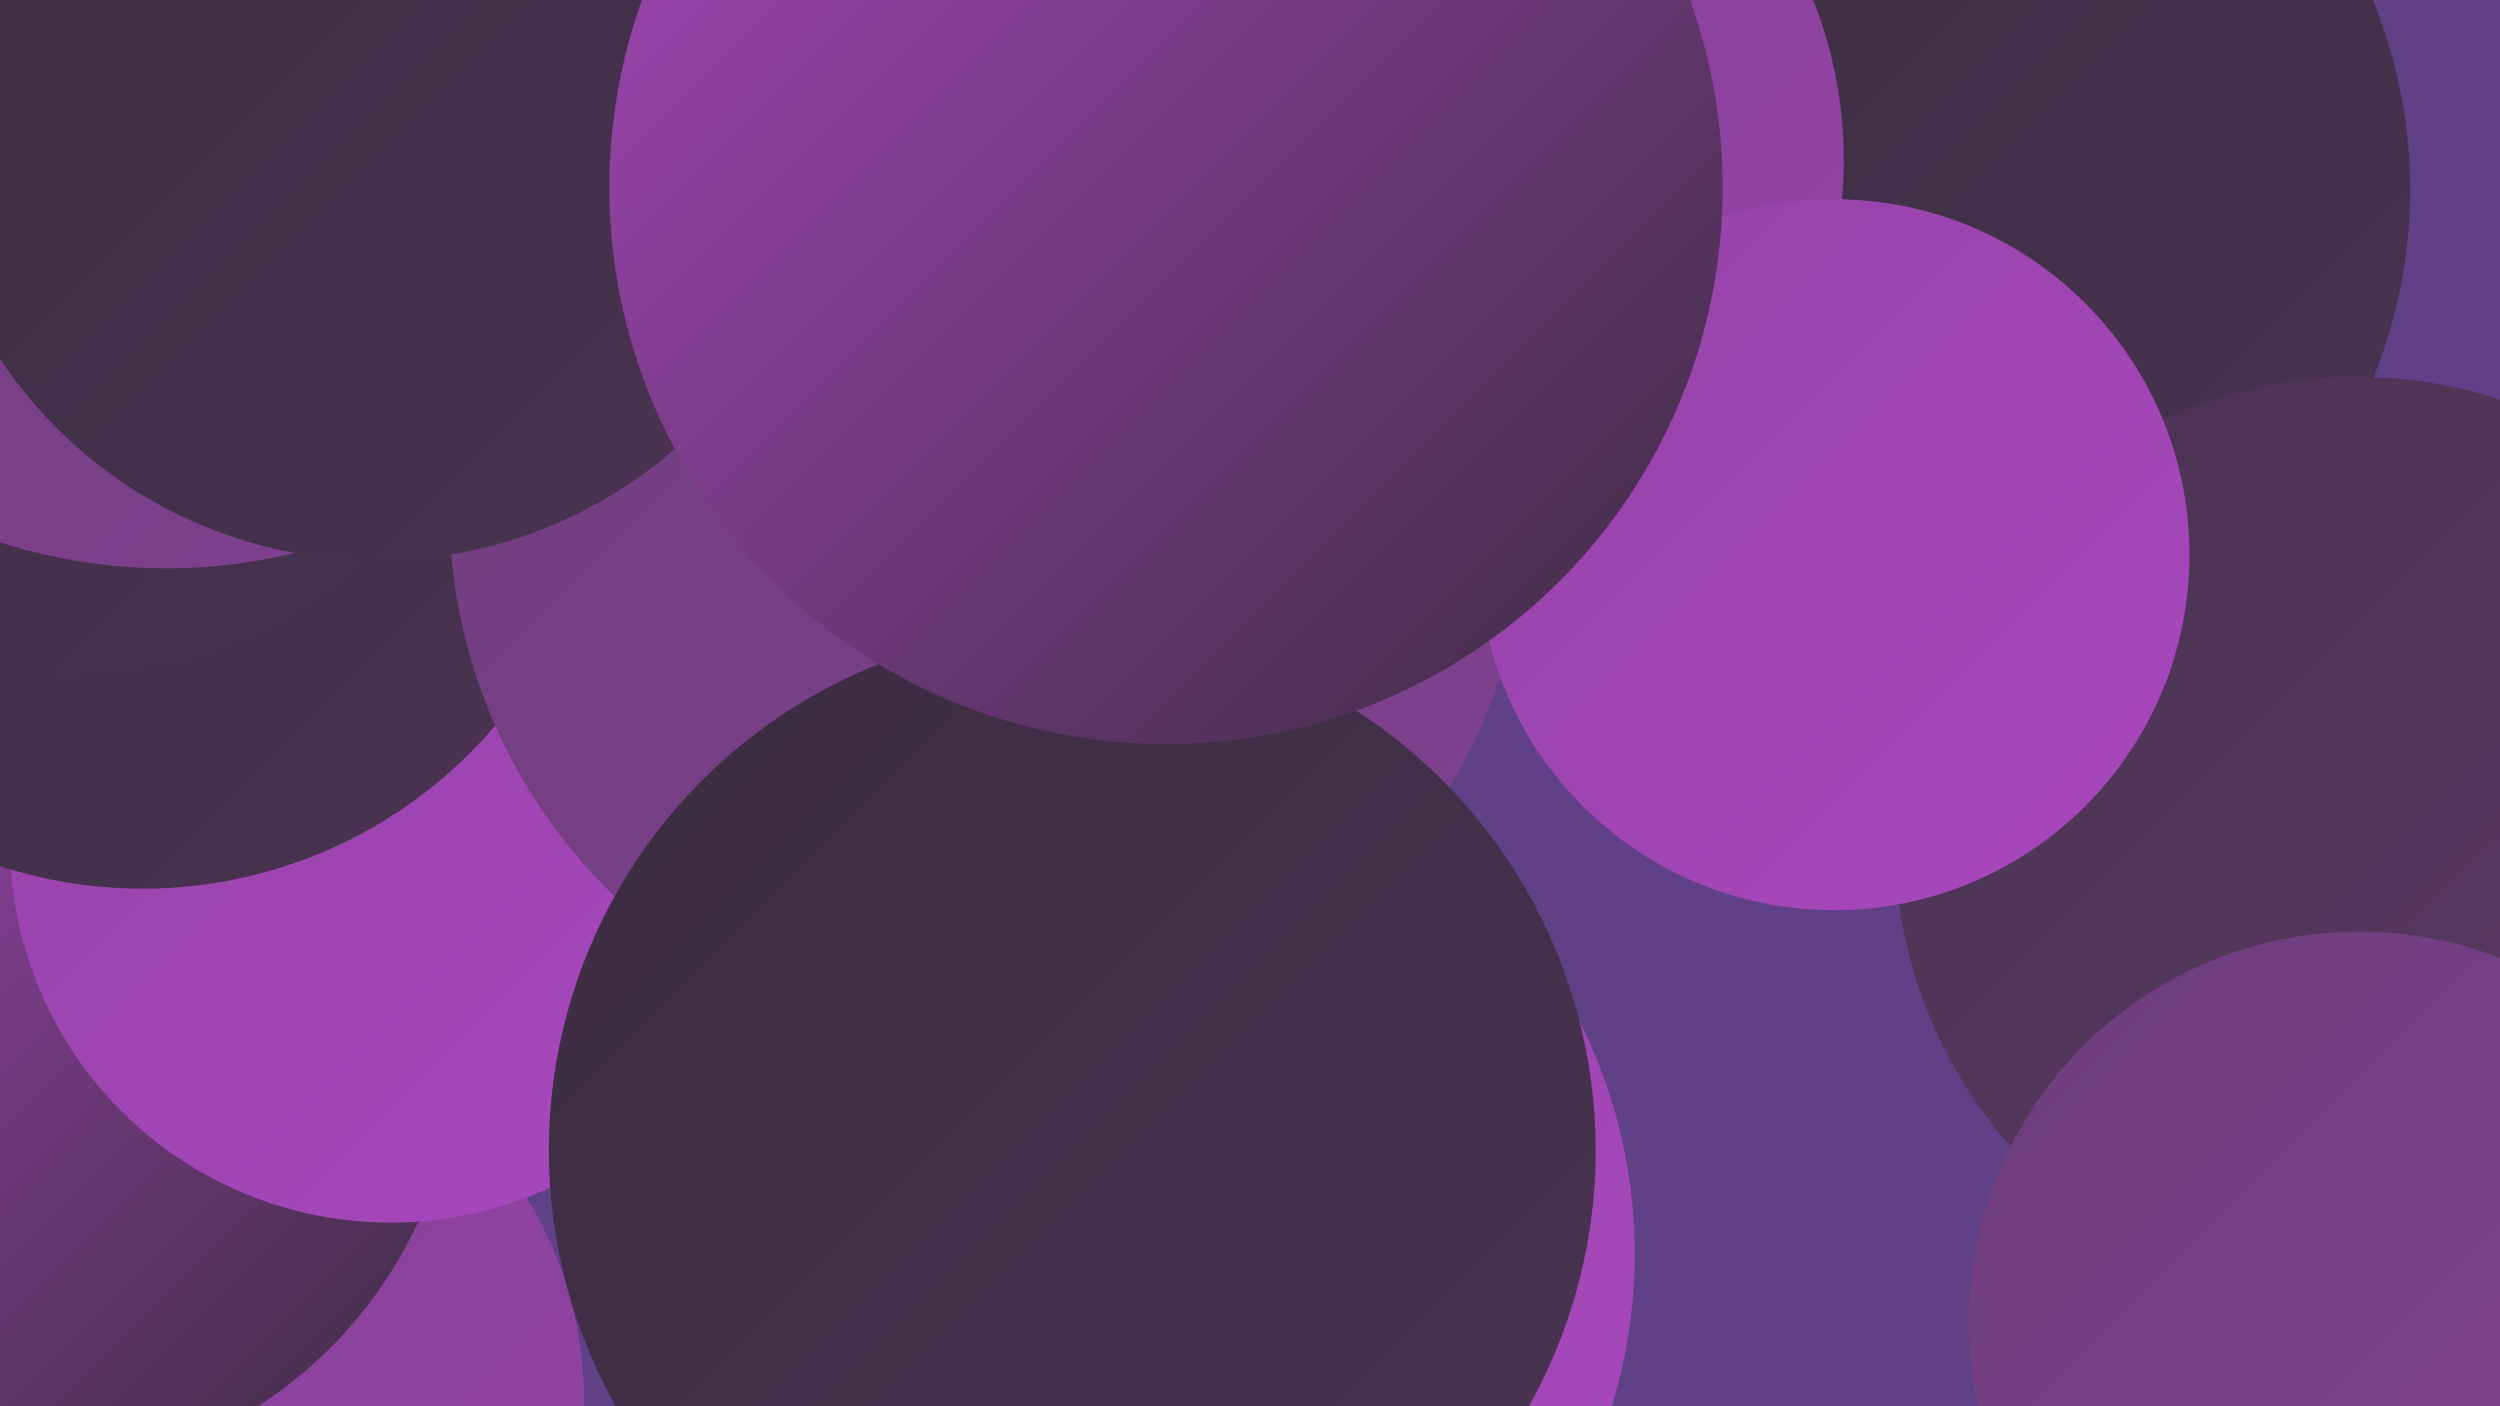
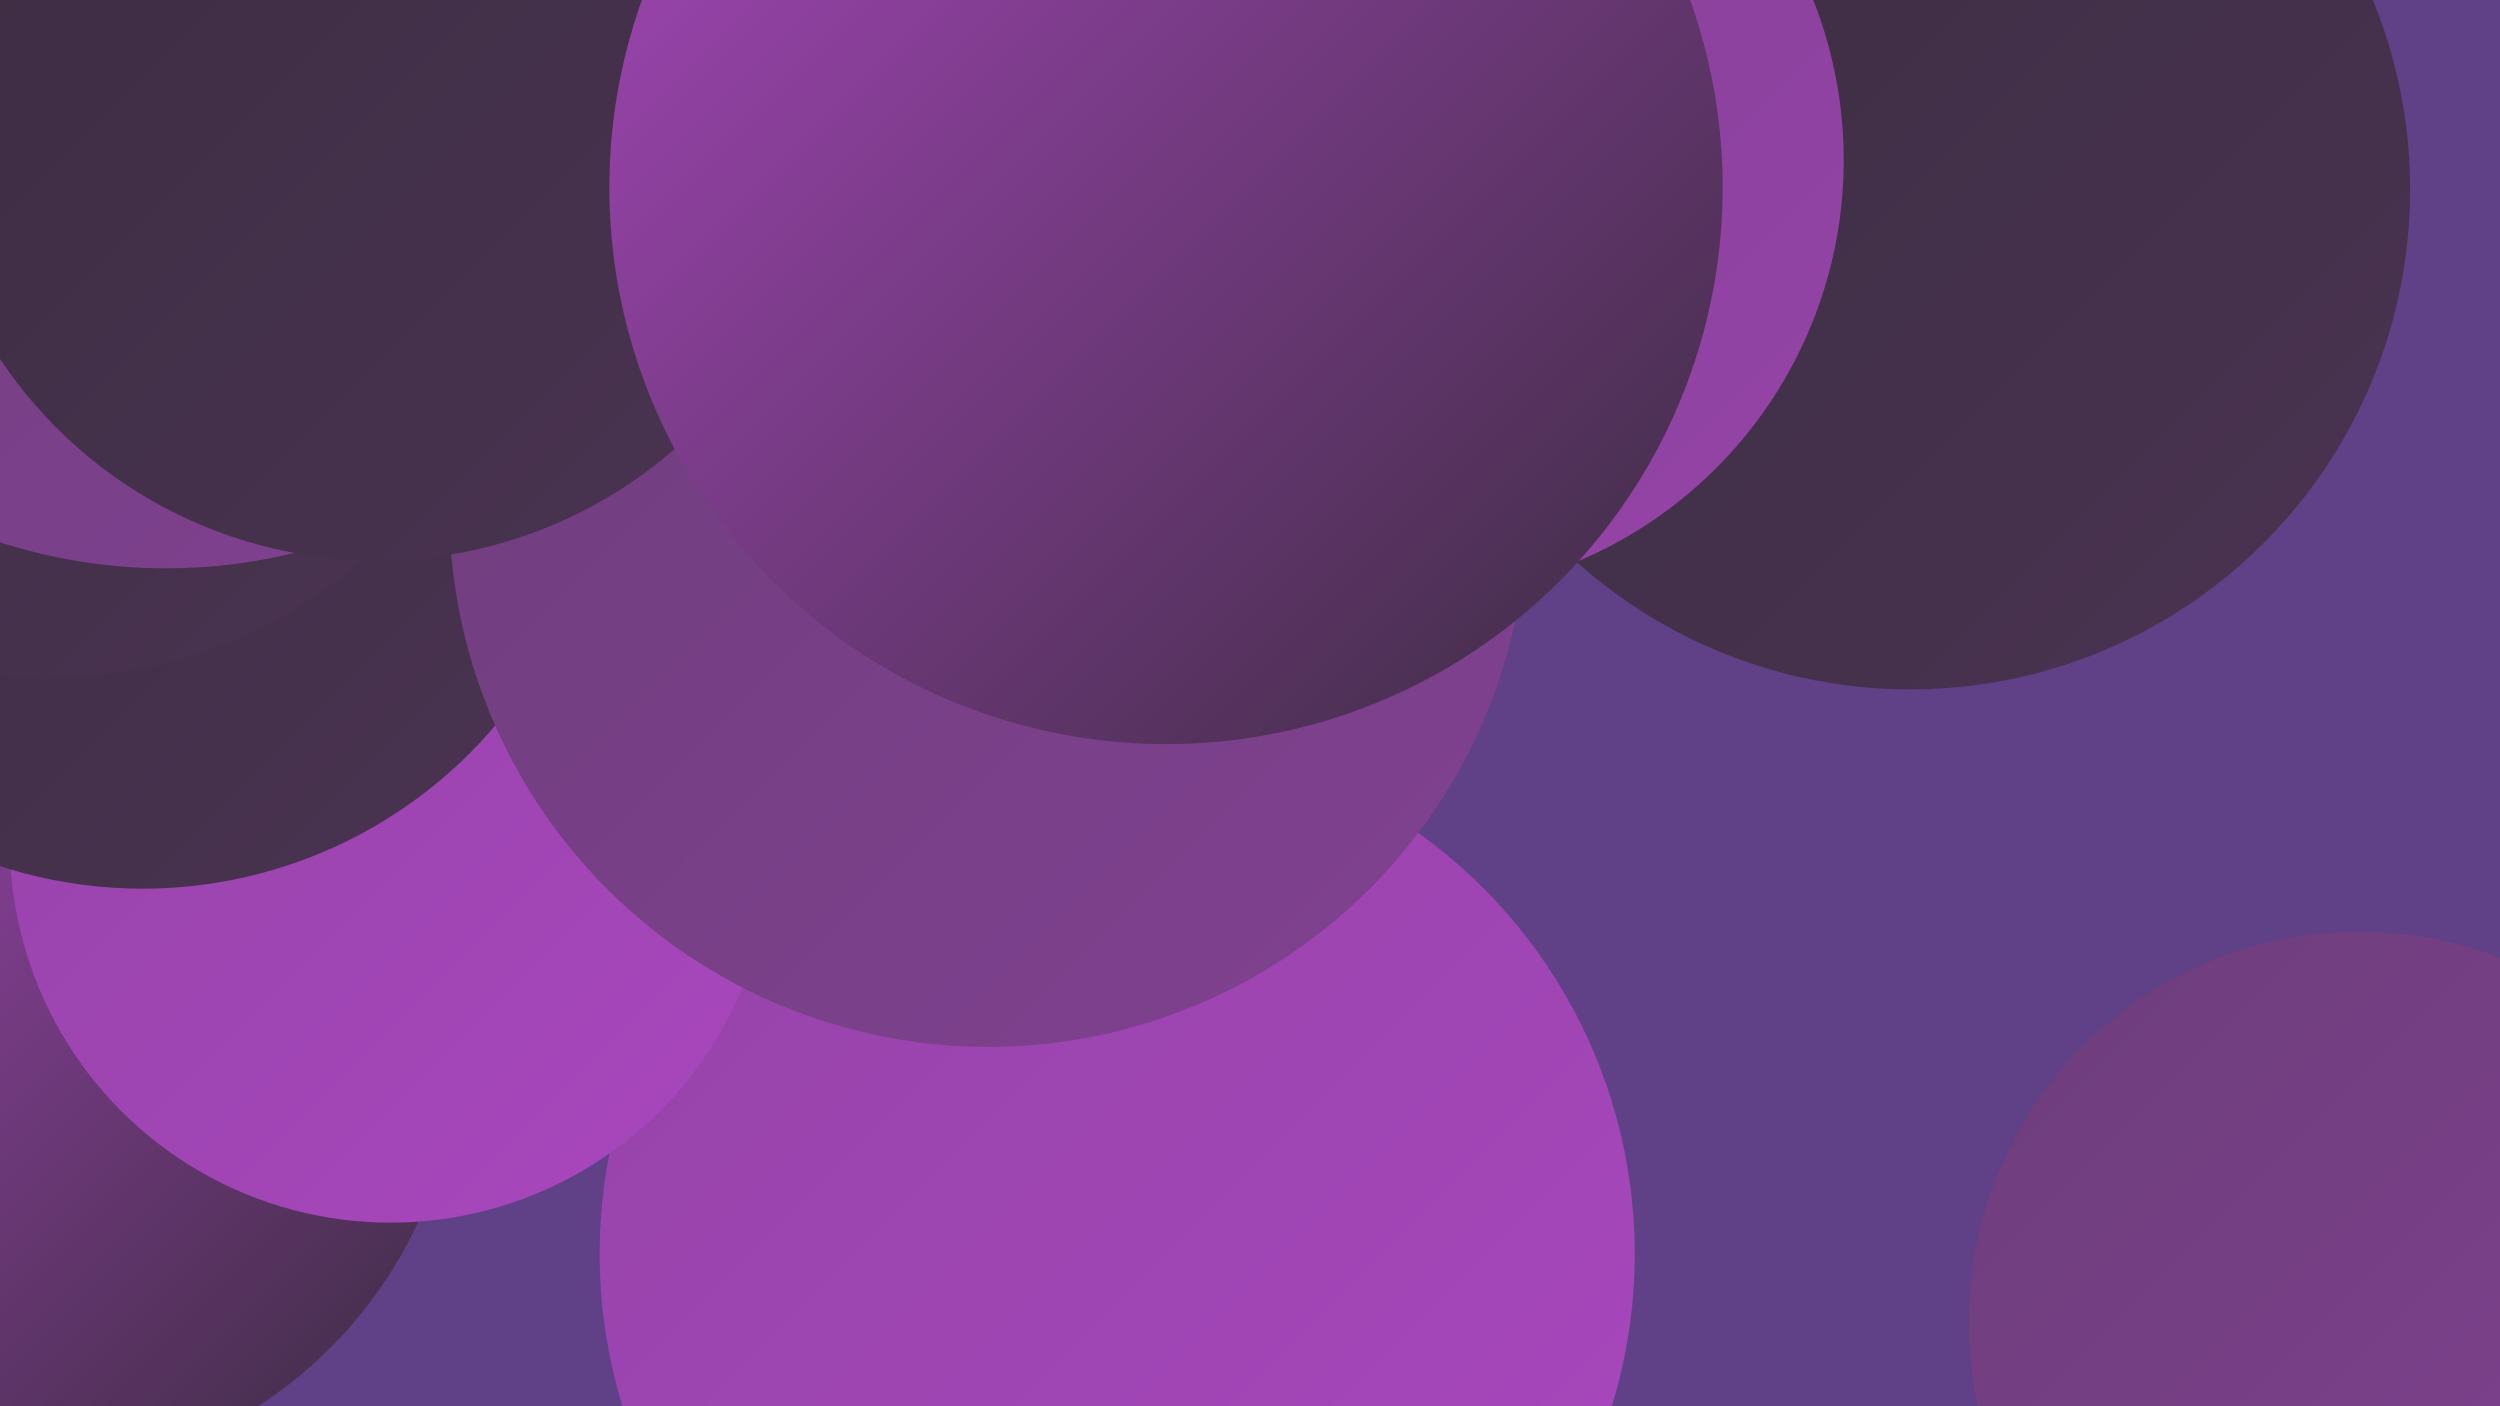
<svg xmlns="http://www.w3.org/2000/svg" width="1280" height="720">
  <defs>
    <linearGradient id="grad0" x1="0%" y1="0%" x2="100%" y2="100%">
      <stop offset="0%" style="stop-color:#3b2c40;stop-opacity:1" />
      <stop offset="100%" style="stop-color:#4a3352;stop-opacity:1" />
    </linearGradient>
    <linearGradient id="grad1" x1="0%" y1="0%" x2="100%" y2="100%">
      <stop offset="0%" style="stop-color:#4a3352;stop-opacity:1" />
      <stop offset="100%" style="stop-color:#5b3966;stop-opacity:1" />
    </linearGradient>
    <linearGradient id="grad2" x1="0%" y1="0%" x2="100%" y2="100%">
      <stop offset="0%" style="stop-color:#5b3966;stop-opacity:1" />
      <stop offset="100%" style="stop-color:#6d3e7b;stop-opacity:1" />
    </linearGradient>
    <linearGradient id="grad3" x1="0%" y1="0%" x2="100%" y2="100%">
      <stop offset="0%" style="stop-color:#6d3e7b;stop-opacity:1" />
      <stop offset="100%" style="stop-color:#814191;stop-opacity:1" />
    </linearGradient>
    <linearGradient id="grad4" x1="0%" y1="0%" x2="100%" y2="100%">
      <stop offset="0%" style="stop-color:#814191;stop-opacity:1" />
      <stop offset="100%" style="stop-color:#9543a8;stop-opacity:1" />
    </linearGradient>
    <linearGradient id="grad5" x1="0%" y1="0%" x2="100%" y2="100%">
      <stop offset="0%" style="stop-color:#9543a8;stop-opacity:1" />
      <stop offset="100%" style="stop-color:#a947be;stop-opacity:1" />
    </linearGradient>
    <linearGradient id="grad6" x1="0%" y1="0%" x2="100%" y2="100%">
      <stop offset="0%" style="stop-color:#a947be;stop-opacity:1" />
      <stop offset="100%" style="stop-color:#3b2c40;stop-opacity:1" />
    </linearGradient>
  </defs>
  <rect width="1280" height="720" fill="#604086" />
  <circle cx="978" cy="97" r="256" fill="url(#grad0)" />
  <circle cx="527" cy="404" r="195" fill="url(#grad2)" />
-   <circle cx="101" cy="717" r="198" fill="url(#grad4)" />
  <circle cx="351" cy="53" r="189" fill="url(#grad1)" />
  <circle cx="139" cy="314" r="217" fill="url(#grad6)" />
-   <circle cx="1207" cy="430" r="237" fill="url(#grad1)" />
  <circle cx="721" cy="82" r="223" fill="url(#grad4)" />
  <circle cx="572" cy="642" r="265" fill="url(#grad5)" />
  <circle cx="145" cy="294" r="269" fill="url(#grad1)" />
  <circle cx="10" cy="531" r="225" fill="url(#grad6)" />
  <circle cx="200" cy="431" r="195" fill="url(#grad5)" />
  <circle cx="73" cy="218" r="237" fill="url(#grad0)" />
  <circle cx="25" cy="103" r="244" fill="url(#grad0)" />
  <circle cx="85" cy="13" r="278" fill="url(#grad3)" />
  <circle cx="1208" cy="677" r="200" fill="url(#grad3)" />
  <circle cx="506" cy="260" r="276" fill="url(#grad3)" />
  <circle cx="193" cy="55" r="232" fill="url(#grad0)" />
-   <circle cx="939" cy="284" r="182" fill="url(#grad5)" />
-   <circle cx="549" cy="589" r="268" fill="url(#grad0)" />
  <circle cx="597" cy="96" r="285" fill="url(#grad6)" />
</svg>